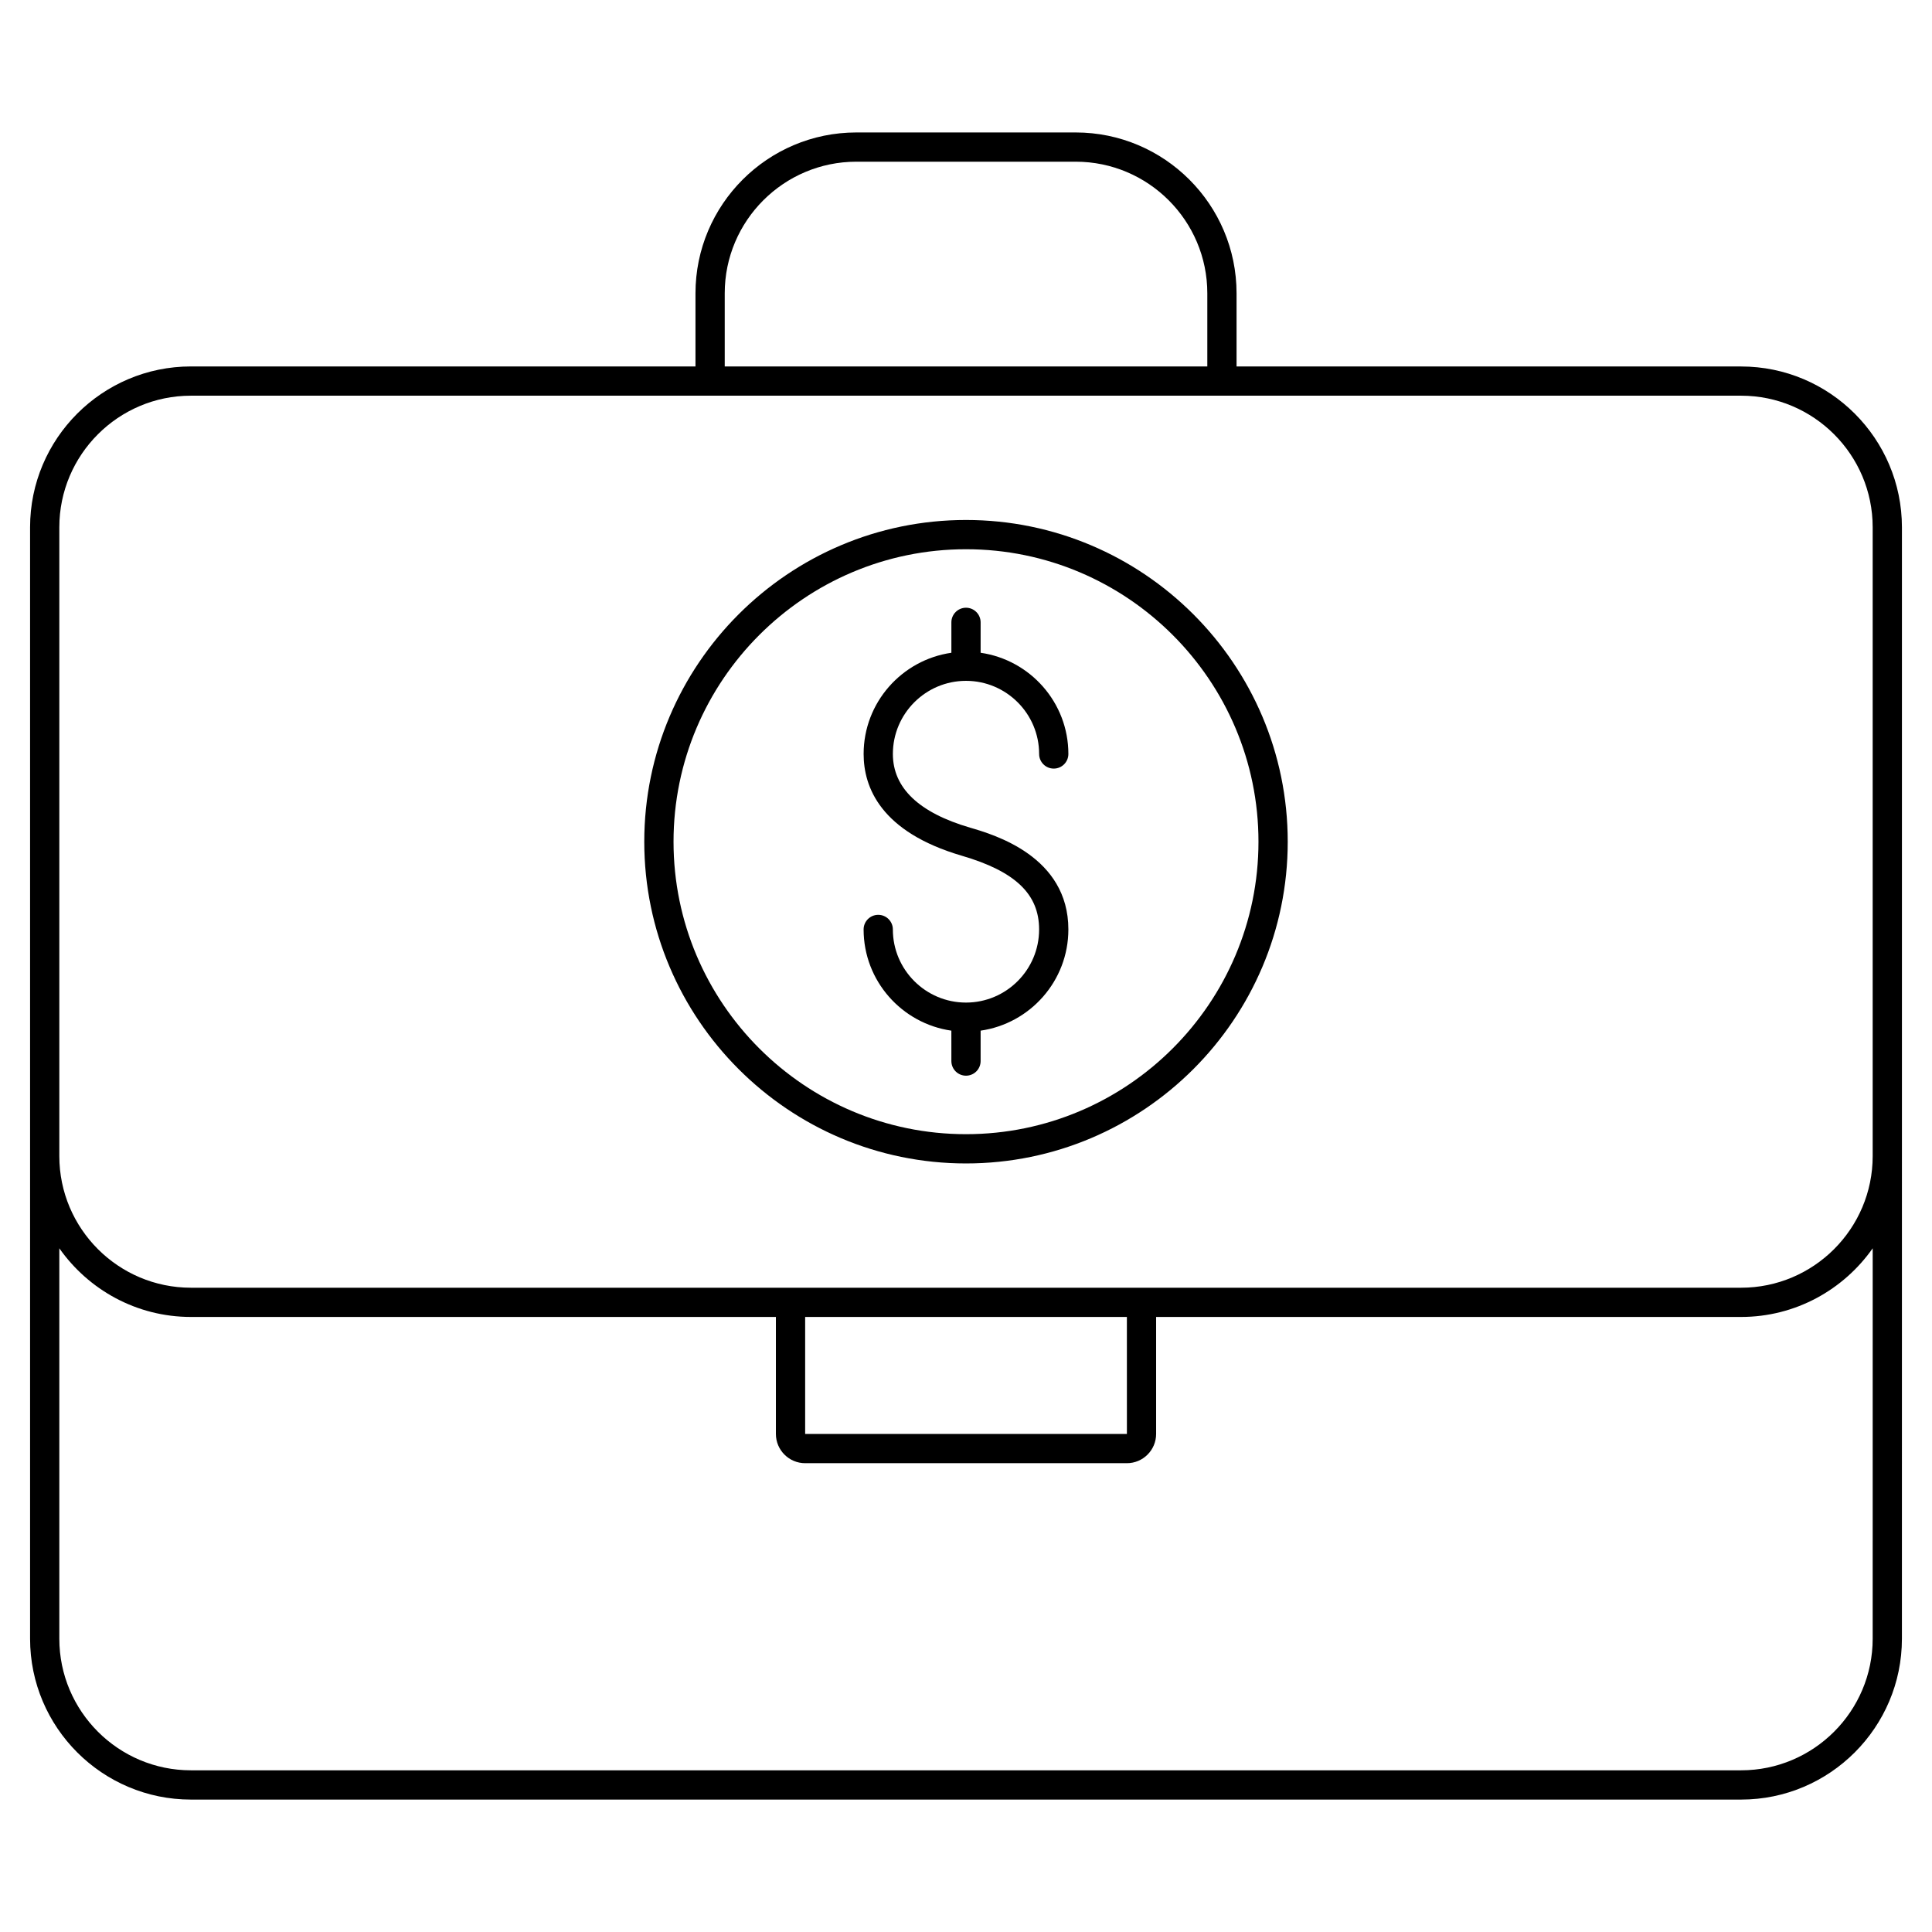
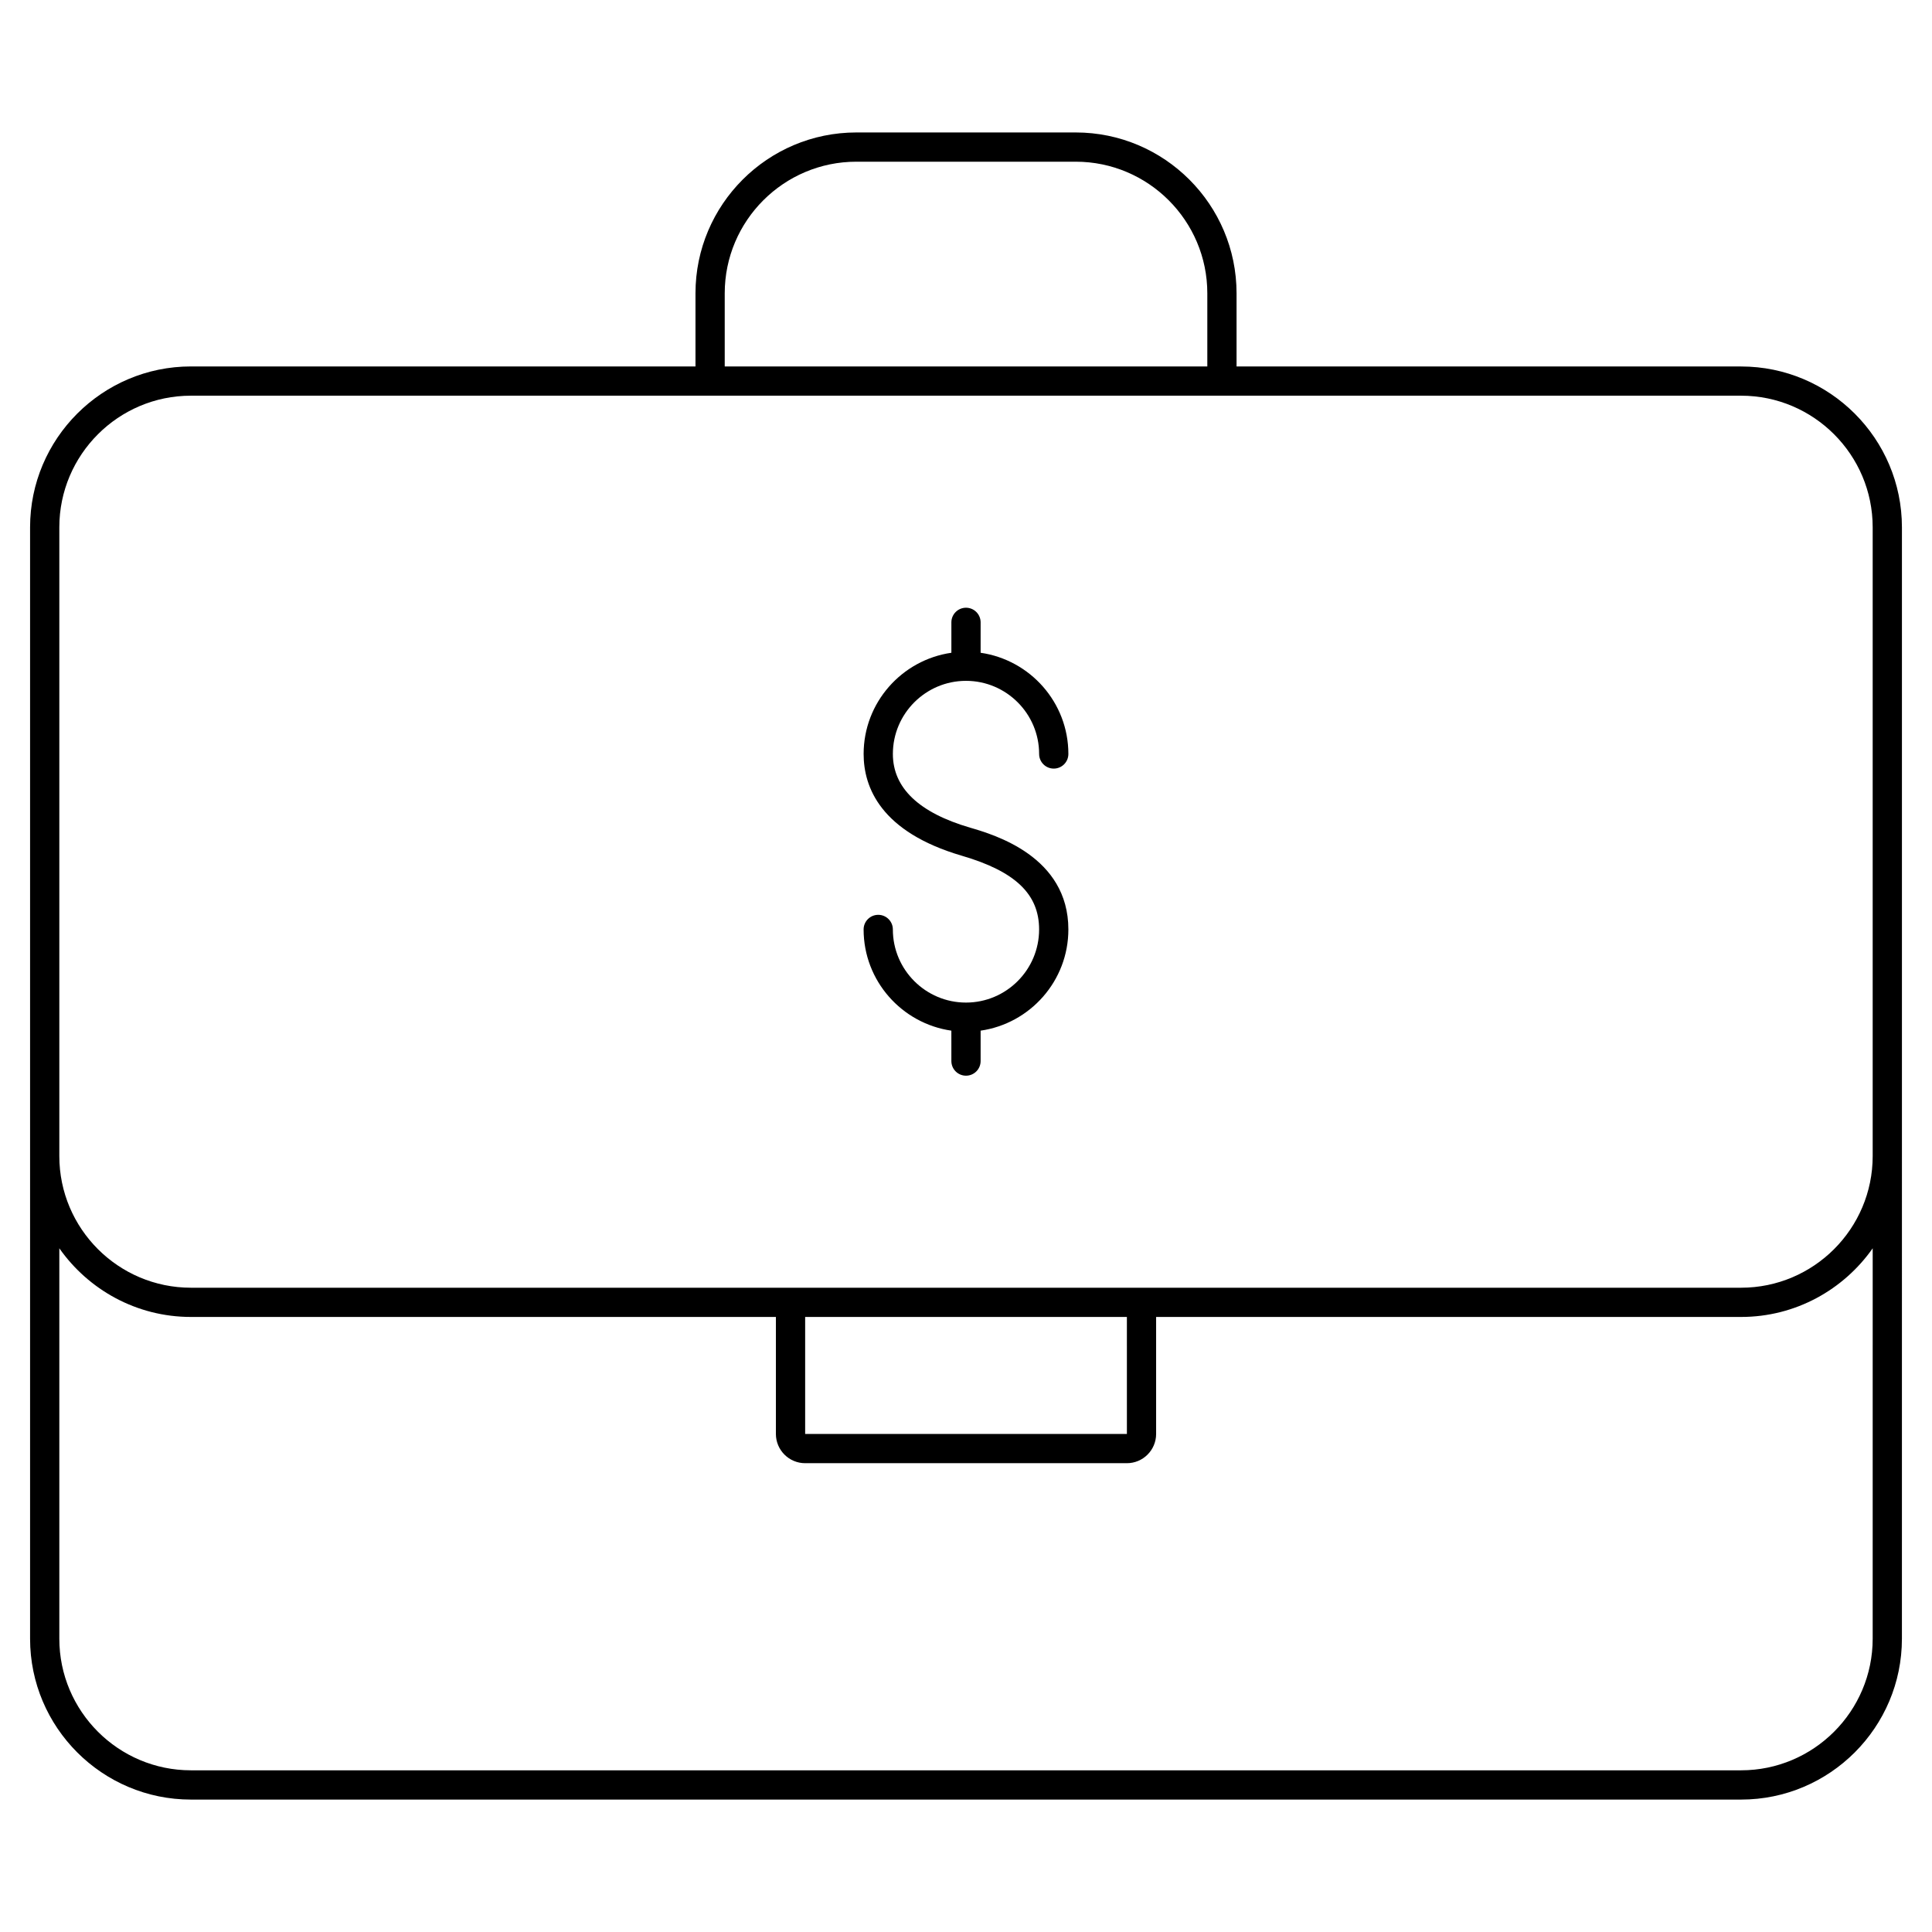
<svg xmlns="http://www.w3.org/2000/svg" fill="#000000" width="800px" height="800px" version="1.1" viewBox="144 144 512 512">
  <g>
    <path d="m605.4 241.11h-133.7v-19.379c0-23.508-19.125-42.629-42.629-42.629h-58.133c-23.508 0-42.629 19.125-42.629 42.629v19.379h-133.71c-23.504 0-42.629 19.121-42.629 42.629v294.54c0 23.508 19.125 42.629 42.629 42.629h410.8c23.508 0 42.629-19.125 42.629-42.629l0.004-127.89v-166.64c0-23.508-19.125-42.629-42.629-42.629zm-269.34-19.379c0-19.234 15.648-34.879 34.879-34.879h58.133c19.23 0 34.879 15.645 34.879 34.879v19.379h-127.89zm304.22 356.54c0 19.234-15.648 34.879-34.879 34.879h-410.8c-19.23 0-34.879-15.645-34.879-34.879v-103.46c7.719 10.984 20.465 18.195 34.879 18.195h155.02v31.004c0 4.273 3.477 7.75 7.75 7.75h85.262c4.273 0 7.75-3.477 7.75-7.75v-31.004h155.02c14.418 0 27.16-7.211 34.879-18.195zm-197.64-54.258h-85.266v-31.004h85.262zm197.64-73.633c0 19.234-15.648 34.879-34.879 34.879h-410.8c-19.23 0-34.879-15.645-34.879-34.879v-166.64c0-19.234 15.648-34.879 34.879-34.879h410.8c19.23 0 34.879 15.645 34.879 34.879z" />
    <path d="m400 324.43c10.684 0 19.379 8.691 19.379 19.379 0 2.141 1.734 3.875 3.875 3.875s3.875-1.734 3.875-3.875c0-13.637-10.129-24.93-23.254-26.82v-8.059c0-2.141-1.734-3.875-3.875-3.875s-3.875 1.734-3.875 3.875v8.059c-13.125 1.891-23.254 13.18-23.254 26.82 0 8.828 4.516 20.676 26.039 26.973 14.152 4.141 20.465 10.164 20.465 19.531 0 10.684-8.691 19.379-19.379 19.379-10.684 0-19.379-8.691-19.379-19.379 0-2.141-1.734-3.875-3.875-3.875-2.141 0-3.875 1.734-3.875 3.875 0 13.637 10.129 24.93 23.254 26.82l0.004 8.059c0 2.141 1.734 3.875 3.875 3.875s3.875-1.734 3.875-3.875v-8.059c13.125-1.891 23.254-13.18 23.254-26.82 0-19.352-19.598-25.09-26.039-26.973-13.582-3.973-20.469-10.543-20.469-19.531 0-10.684 8.695-19.379 19.379-19.379z" />
-     <path d="m400 281.8c-47.012 0-85.262 38.246-85.262 85.262 0 47.012 38.246 85.262 85.262 85.262 47.012 0 85.262-38.246 85.262-85.262-0.004-47.016-38.25-85.262-85.262-85.262zm0 162.77c-42.738 0-77.508-34.77-77.508-77.508 0-42.738 34.77-77.508 77.508-77.508s77.508 34.77 77.508 77.508c0 42.738-34.77 77.508-77.508 77.508z" />
  </g>
</svg>